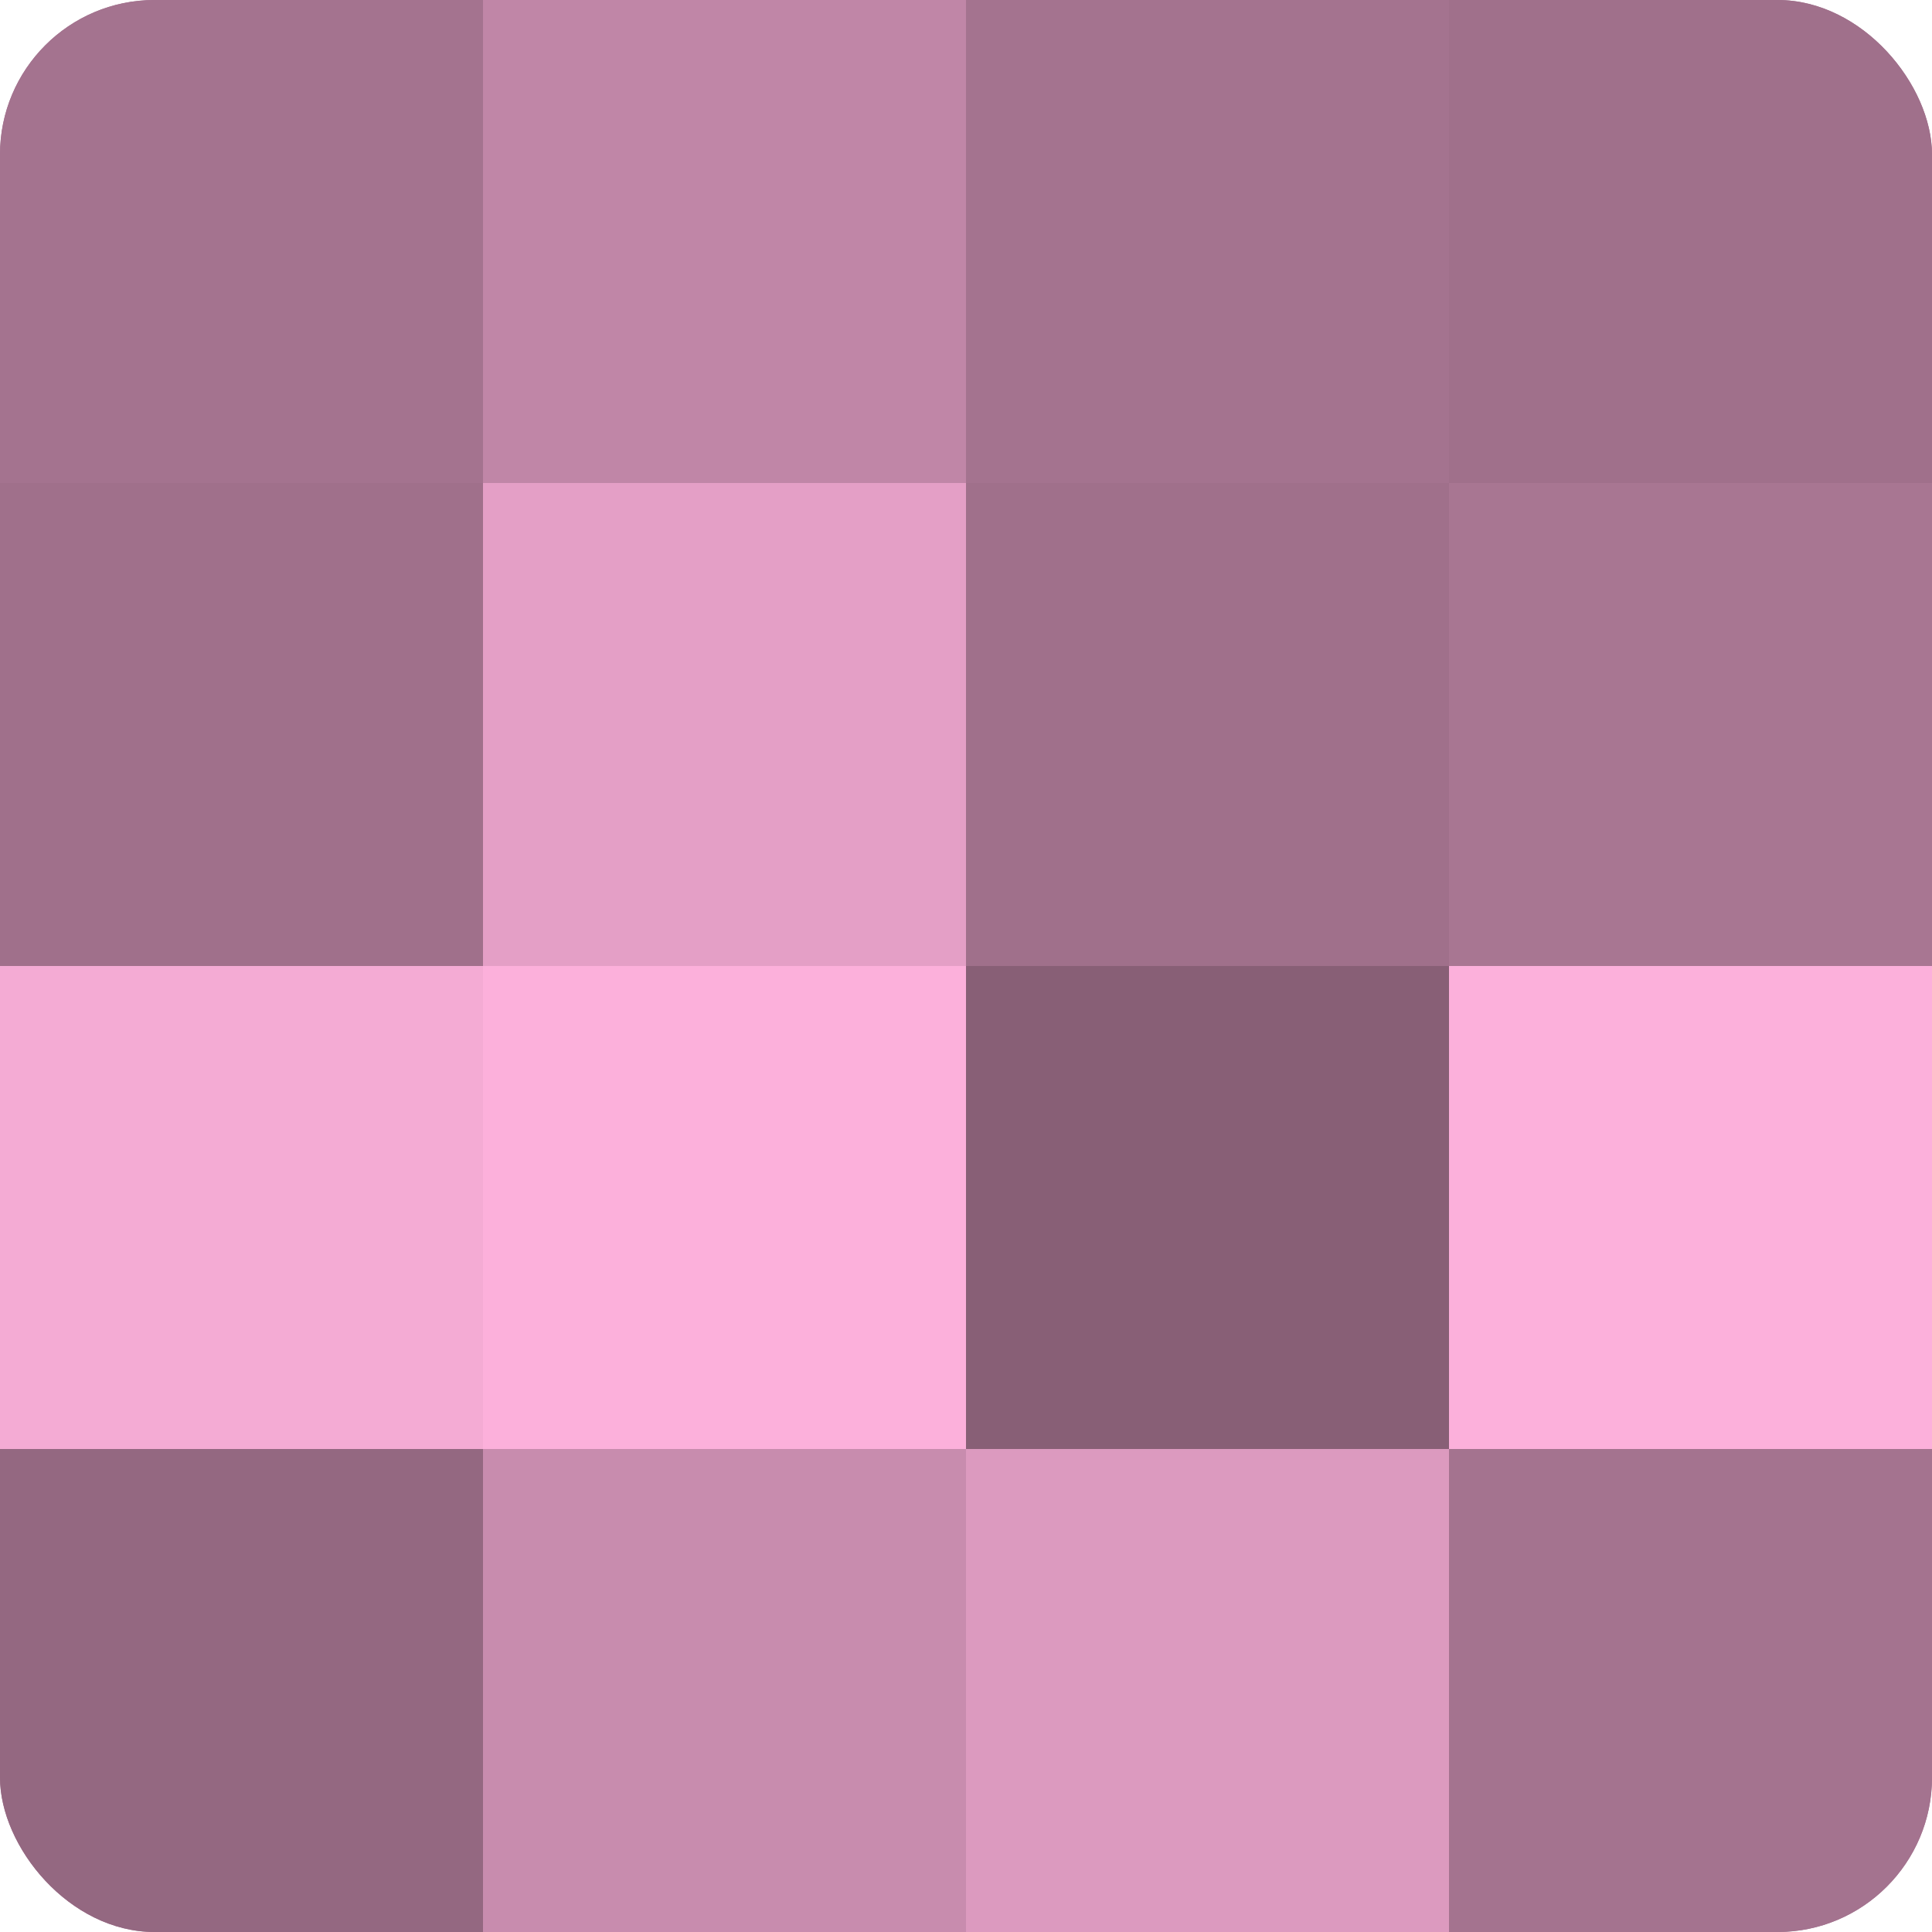
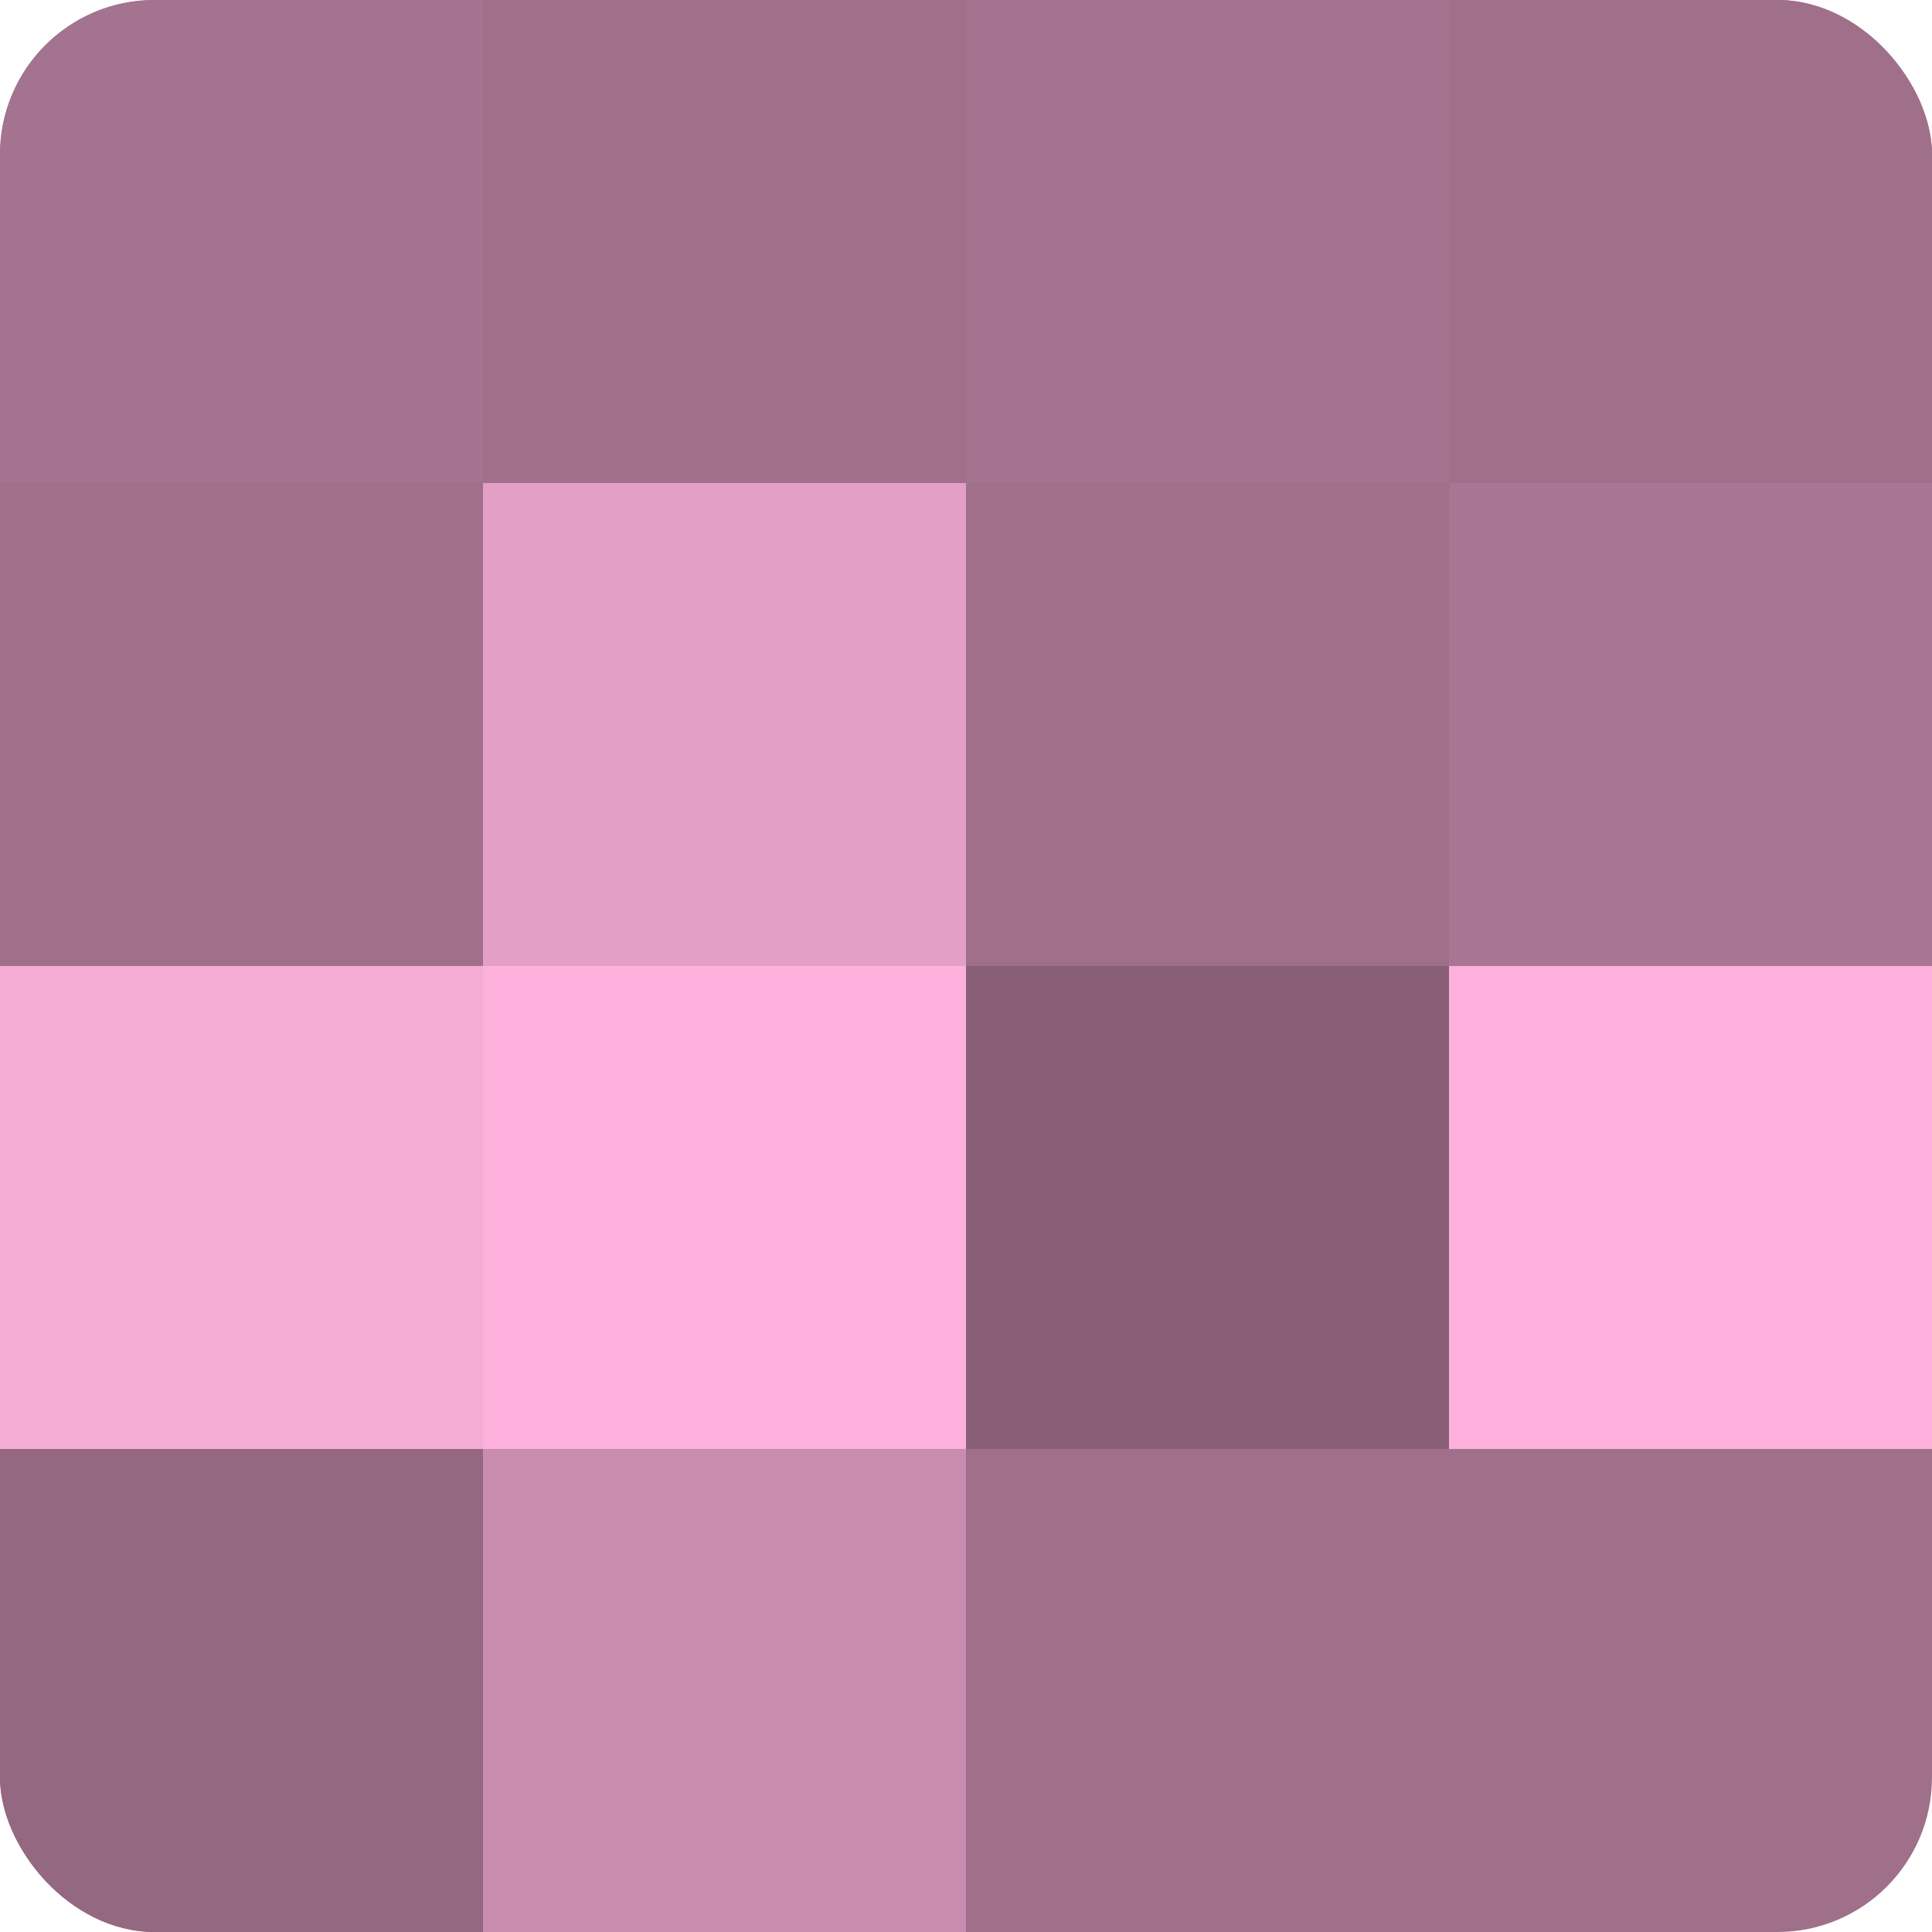
<svg xmlns="http://www.w3.org/2000/svg" width="80" height="80" viewBox="0 0 100 100" preserveAspectRatio="xMidYMid meet">
  <defs>
    <clipPath id="c" width="100" height="100">
      <rect width="100" height="100" rx="8" ry="8" />
    </clipPath>
  </defs>
  <g clip-path="url(#c)">
    <rect width="100" height="100" fill="#a0708b" />
    <rect width="25" height="25" fill="#a4738f" />
    <rect y="25" width="25" height="25" fill="#a0708b" />
    <rect y="50" width="25" height="25" fill="#f4abd4" />
    <rect y="75" width="25" height="25" fill="#946881" />
-     <rect x="25" width="25" height="25" fill="#c086a7" />
    <rect x="25" y="25" width="25" height="25" fill="#e49fc6" />
    <rect x="25" y="50" width="25" height="25" fill="#fcb0db" />
    <rect x="25" y="75" width="25" height="25" fill="#c88cae" />
    <rect x="50" width="25" height="25" fill="#a4738f" />
    <rect x="50" y="25" width="25" height="25" fill="#a0708b" />
    <rect x="50" y="50" width="25" height="25" fill="#885f76" />
-     <rect x="50" y="75" width="25" height="25" fill="#dc9abf" />
    <rect x="75" width="25" height="25" fill="#a0708b" />
    <rect x="75" y="25" width="25" height="25" fill="#a87692" />
    <rect x="75" y="50" width="25" height="25" fill="#fcb0db" />
-     <rect x="75" y="75" width="25" height="25" fill="#a4738f" />
  </g>
</svg>